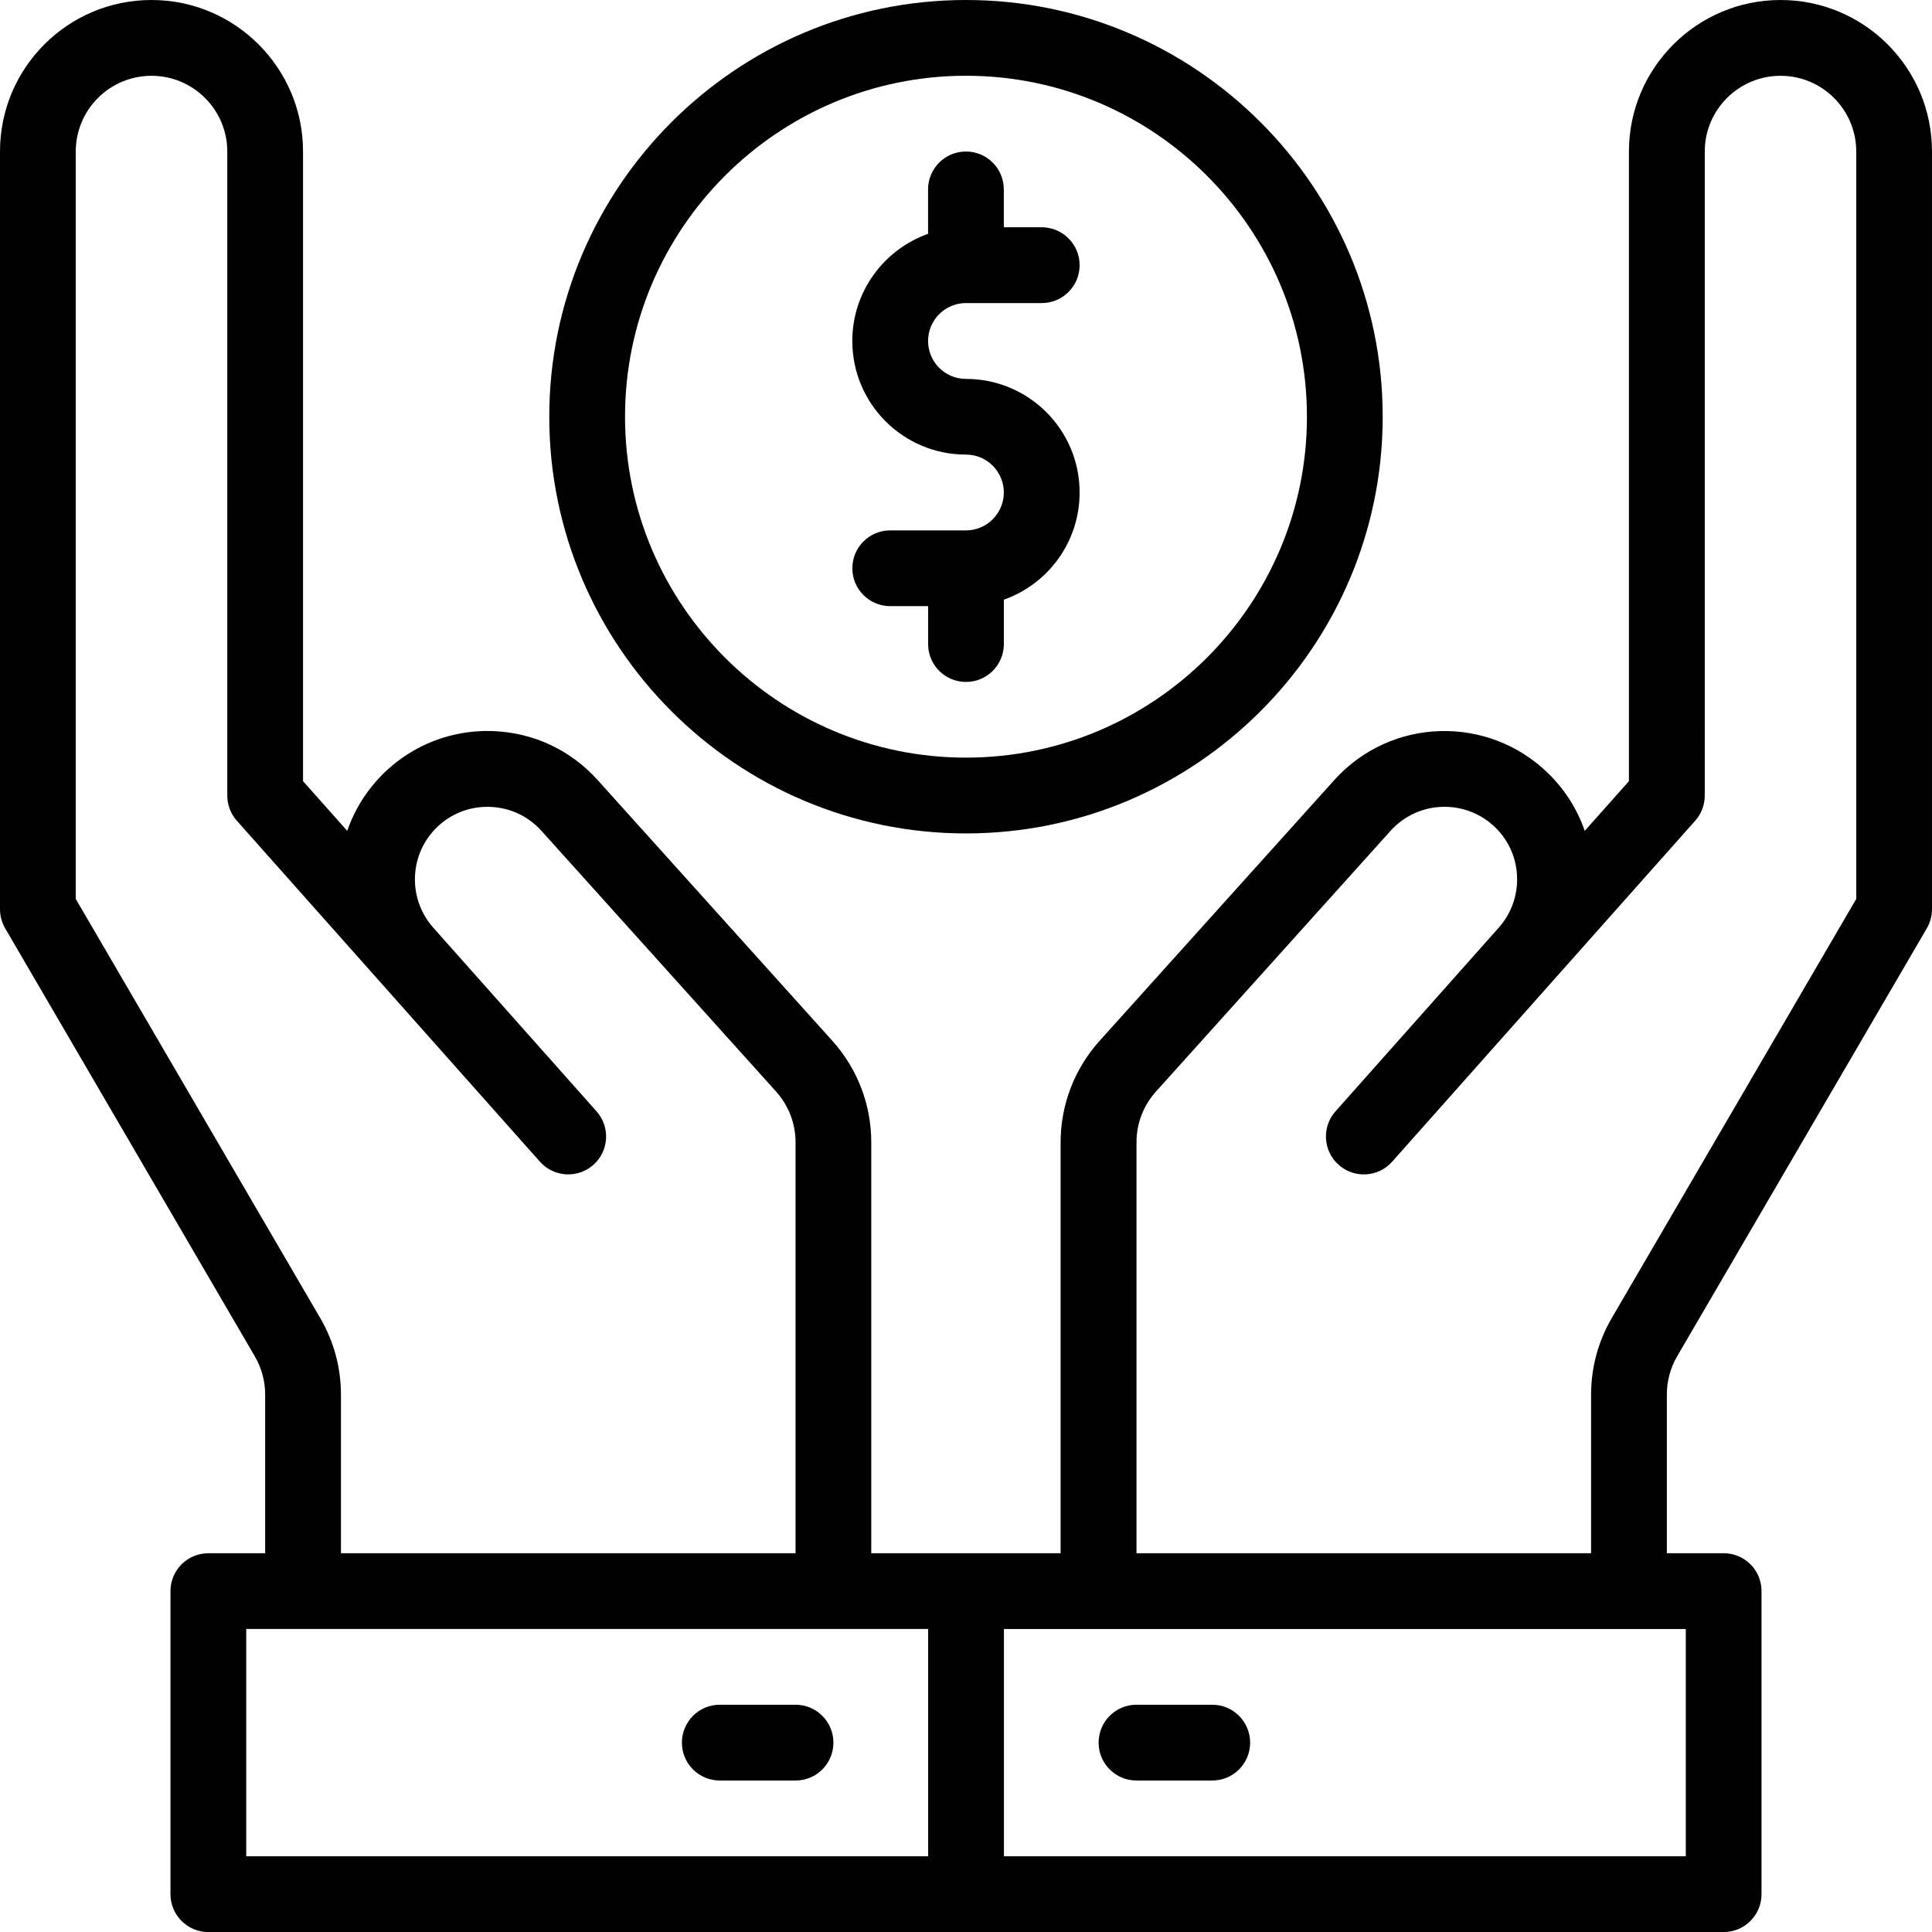
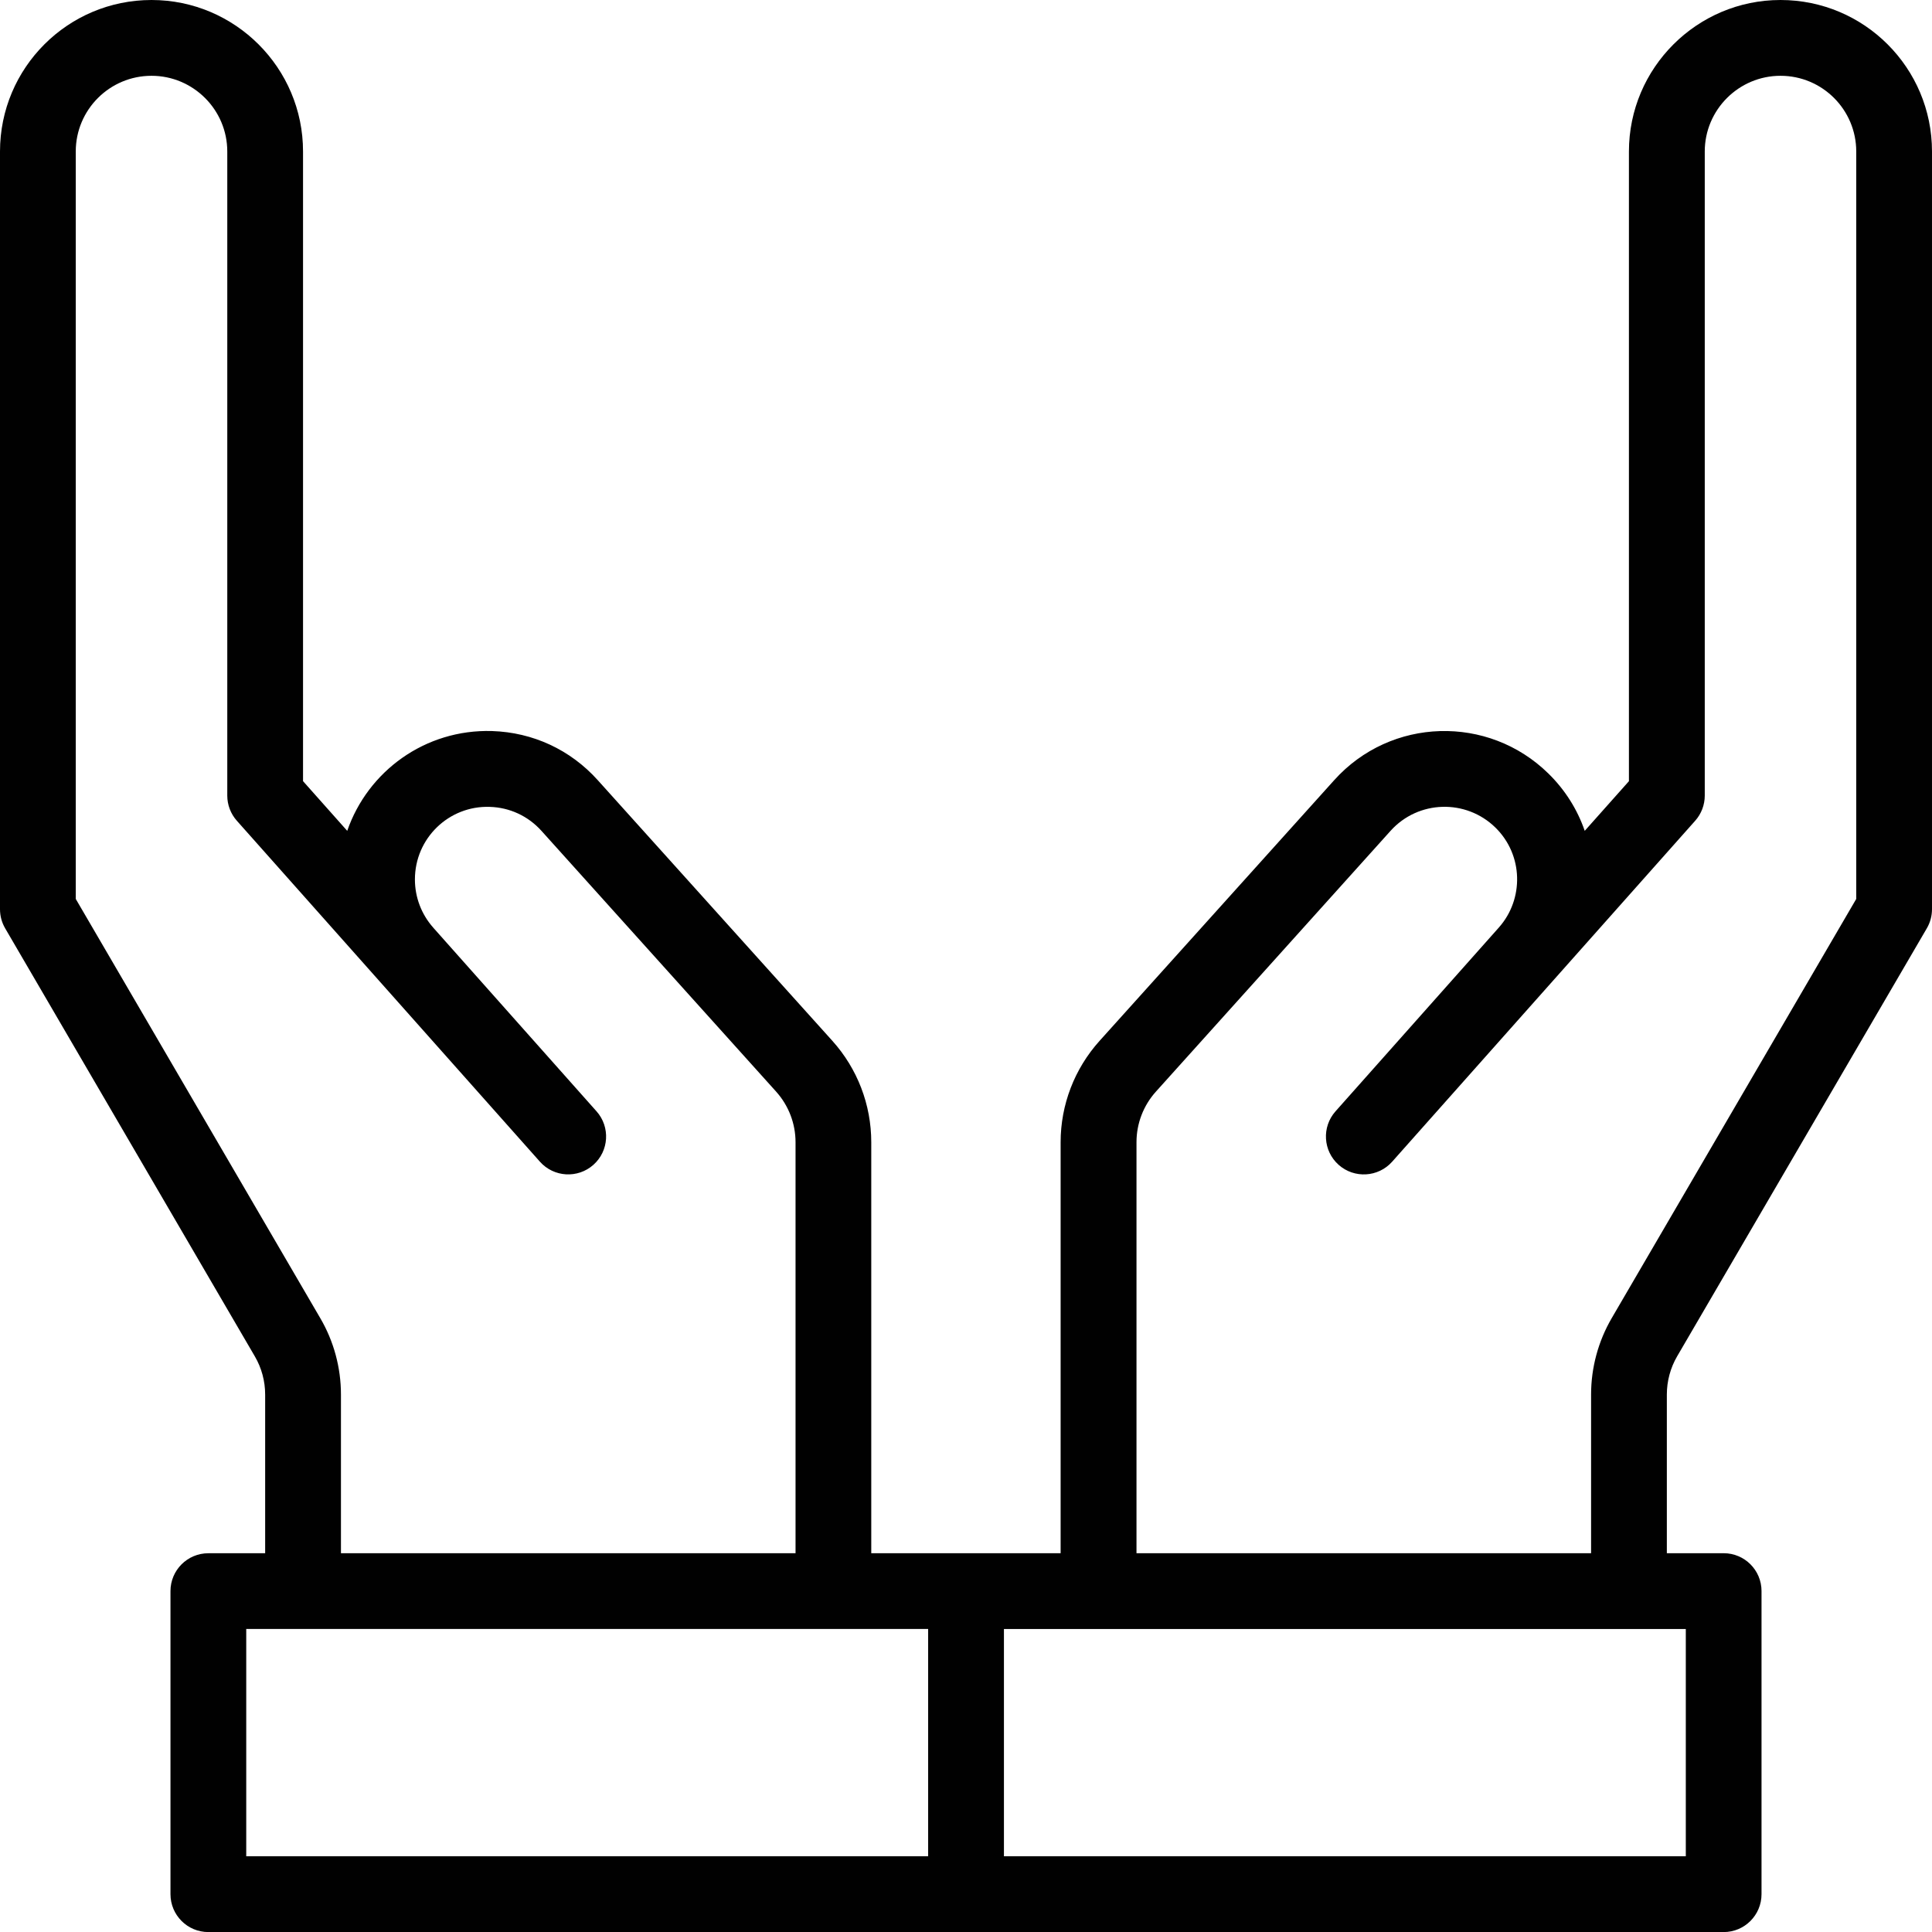
<svg xmlns="http://www.w3.org/2000/svg" id="Layer_1" x="0px" y="0px" width="51.667px" height="51.668px" viewBox="0 0 51.667 51.668" xml:space="preserve">
  <path fill="#010101" d="M49.641,24.04l-6.539,11.21c-0.361,0.619-0.552,1.326-0.552,2.043v4.244H30.393V30.546 c0-0.502,0.185-0.982,0.521-1.355l6.274-6.973c0.741-0.823,2.016-0.857,2.803-0.087c0.752,0.737,0.764,1.917,0.094,2.672 l-4.37,4.917c-0.372,0.419-0.334,1.059,0.084,1.431s1.06,0.334,1.431-0.084c0.152-0.172,8.096-9.108,8.104-9.118 c0.165-0.185,0.256-0.425,0.256-0.673V4.052c0-1.116,0.909-2.025,2.026-2.025c1.119,0,2.025,0.908,2.025,2.025V24.04z  M45.082,49.642H26.848v-6.078h2.531h14.184h1.52V49.642z M6.585,43.563h18.236v6.079H6.585V43.563z M8.565,35.251L2.026,24.04 V4.052c0-1.118,0.907-2.025,2.026-2.025c1.117,0,2.026,0.909,2.026,2.025v17.224c0,0.248,0.091,0.488,0.256,0.673l8.105,9.118 c0.372,0.418,1.012,0.455,1.43,0.084c0.418-0.372,0.456-1.012,0.084-1.431l-4.367-4.912v-0.001c-0.316-0.355-0.49-0.813-0.49-1.288 c0-1.104,0.911-1.978,2.001-1.941c0.534,0.016,1.025,0.244,1.383,0.641l6.275,6.973c0.335,0.373,0.52,0.854,0.52,1.355v10.991H9.118 v-4.244C9.118,36.576,8.927,35.869,8.565,35.251 M47.615,0c-2.234,0-4.053,1.818-4.053,4.052v16.839l-1.182,1.328 c-0.197-0.573-0.527-1.098-0.973-1.534c-1.607-1.576-4.211-1.507-5.727,0.179l-6.275,6.972c-0.67,0.745-1.041,1.708-1.041,2.711 v10.991h-2.531h-2.533V30.546c0-1.003-0.37-1.966-1.04-2.711l-6.275-6.972c-0.731-0.813-1.734-1.278-2.826-1.313 c-1.791-0.053-3.323,1.076-3.873,2.669l-1.182-1.329V4.052C8.105,1.818,6.287,0,4.052,0C1.813,0,0,1.814,0,4.052v20.263 c0,0.179,0.047,0.355,0.138,0.511l6.677,11.447c0.181,0.309,0.276,0.662,0.276,1.021v4.244H5.572c-0.56,0-1.013,0.453-1.013,1.013 v8.104c0,0.56,0.453,1.014,1.013,1.014h20.262h20.261c0.56,0,1.013-0.454,1.013-1.014V42.55c0-0.56-0.453-1.013-1.013-1.013h-1.519 v-4.244c0-0.358,0.095-0.712,0.275-1.021l6.678-11.447c0.091-0.155,0.138-0.332,0.138-0.511V4.052C51.667,1.813,49.854,0,47.615,0" />
-   <path fill="#010101" d="M21.275,45.589h-2.026c-0.56,0-1.013,0.454-1.013,1.014s0.453,1.013,1.013,1.013h2.026 c0.56,0,1.013-0.453,1.013-1.013S21.834,45.589,21.275,45.589" />
-   <path fill="#010101" d="M32.418,45.589h-2.025c-0.561,0-1.013,0.454-1.013,1.014s0.452,1.013,1.013,1.013h2.025 c0.561,0,1.014-0.453,1.014-1.013S32.979,45.589,32.418,45.589" />
-   <path fill="#010101" d="M25.833,2.026c5.028,0,9.118,4.09,9.118,9.118c0,5.027-4.09,9.117-9.118,9.117s-9.118-4.09-9.118-9.117 C16.715,6.116,20.806,2.026,25.833,2.026 M25.833,22.288c6.145,0,11.144-4.999,11.144-11.144C36.978,4.999,31.979,0,25.833,0 S14.689,4.999,14.689,11.145C14.689,17.289,19.688,22.288,25.833,22.288" />
-   <path fill="#010101" d="M25.833,14.184h-2.026c-0.56,0-1.013,0.454-1.013,1.013c0,0.561,0.453,1.013,1.013,1.013h1.013v1.014 c0,0.56,0.453,1.013,1.013,1.013s1.013-0.453,1.013-1.013v-1.187c1.181-0.417,2.026-1.542,2.026-2.866 c0-1.679-1.36-3.038-3.04-3.038c-0.559,0-1.013-0.454-1.013-1.014c0-0.559,0.454-1.014,1.013-1.014h2.026 c0.561,0,1.014-0.453,1.014-1.013s-0.453-1.014-1.014-1.014h-1.013V5.065c0-0.559-0.453-1.013-1.013-1.013s-1.013,0.454-1.013,1.013 v1.188c-1.179,0.419-2.026,1.545-2.026,2.865c0,1.68,1.36,3.039,3.039,3.039c0.27,0,0.525,0.105,0.716,0.297 c0.396,0.396,0.396,1.036,0,1.433C26.358,14.078,26.104,14.184,25.833,14.184" />
</svg>